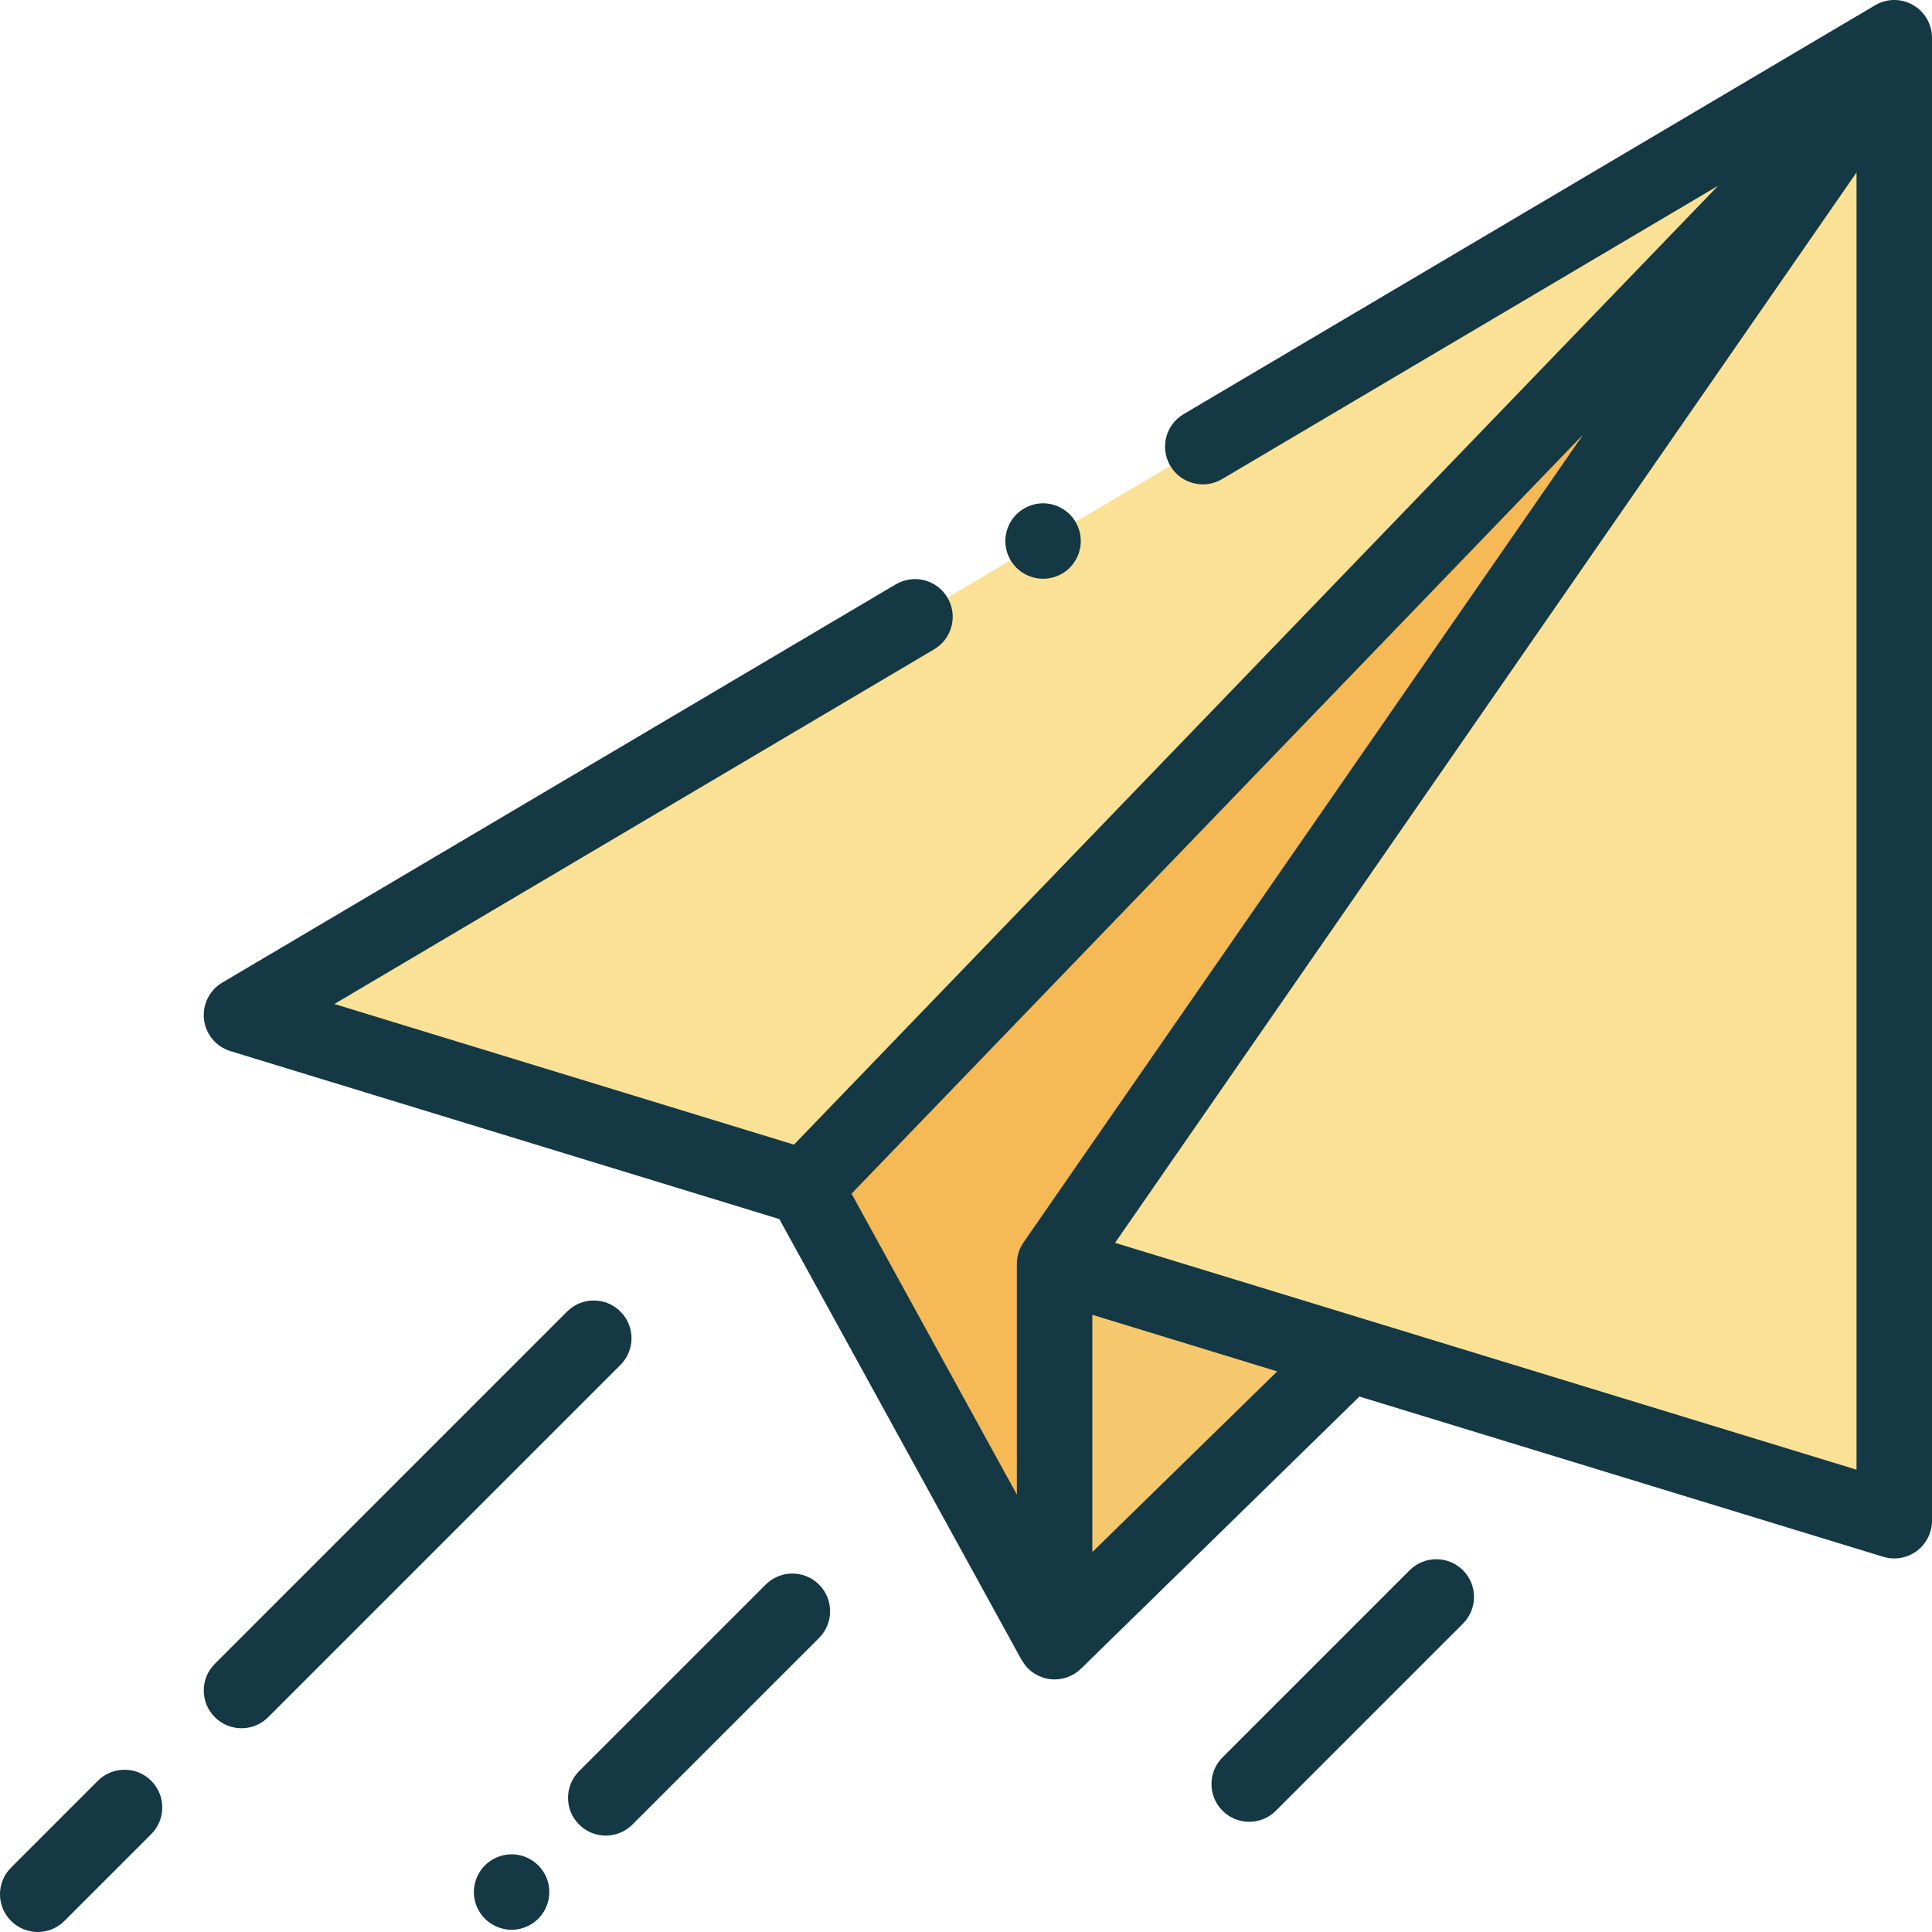
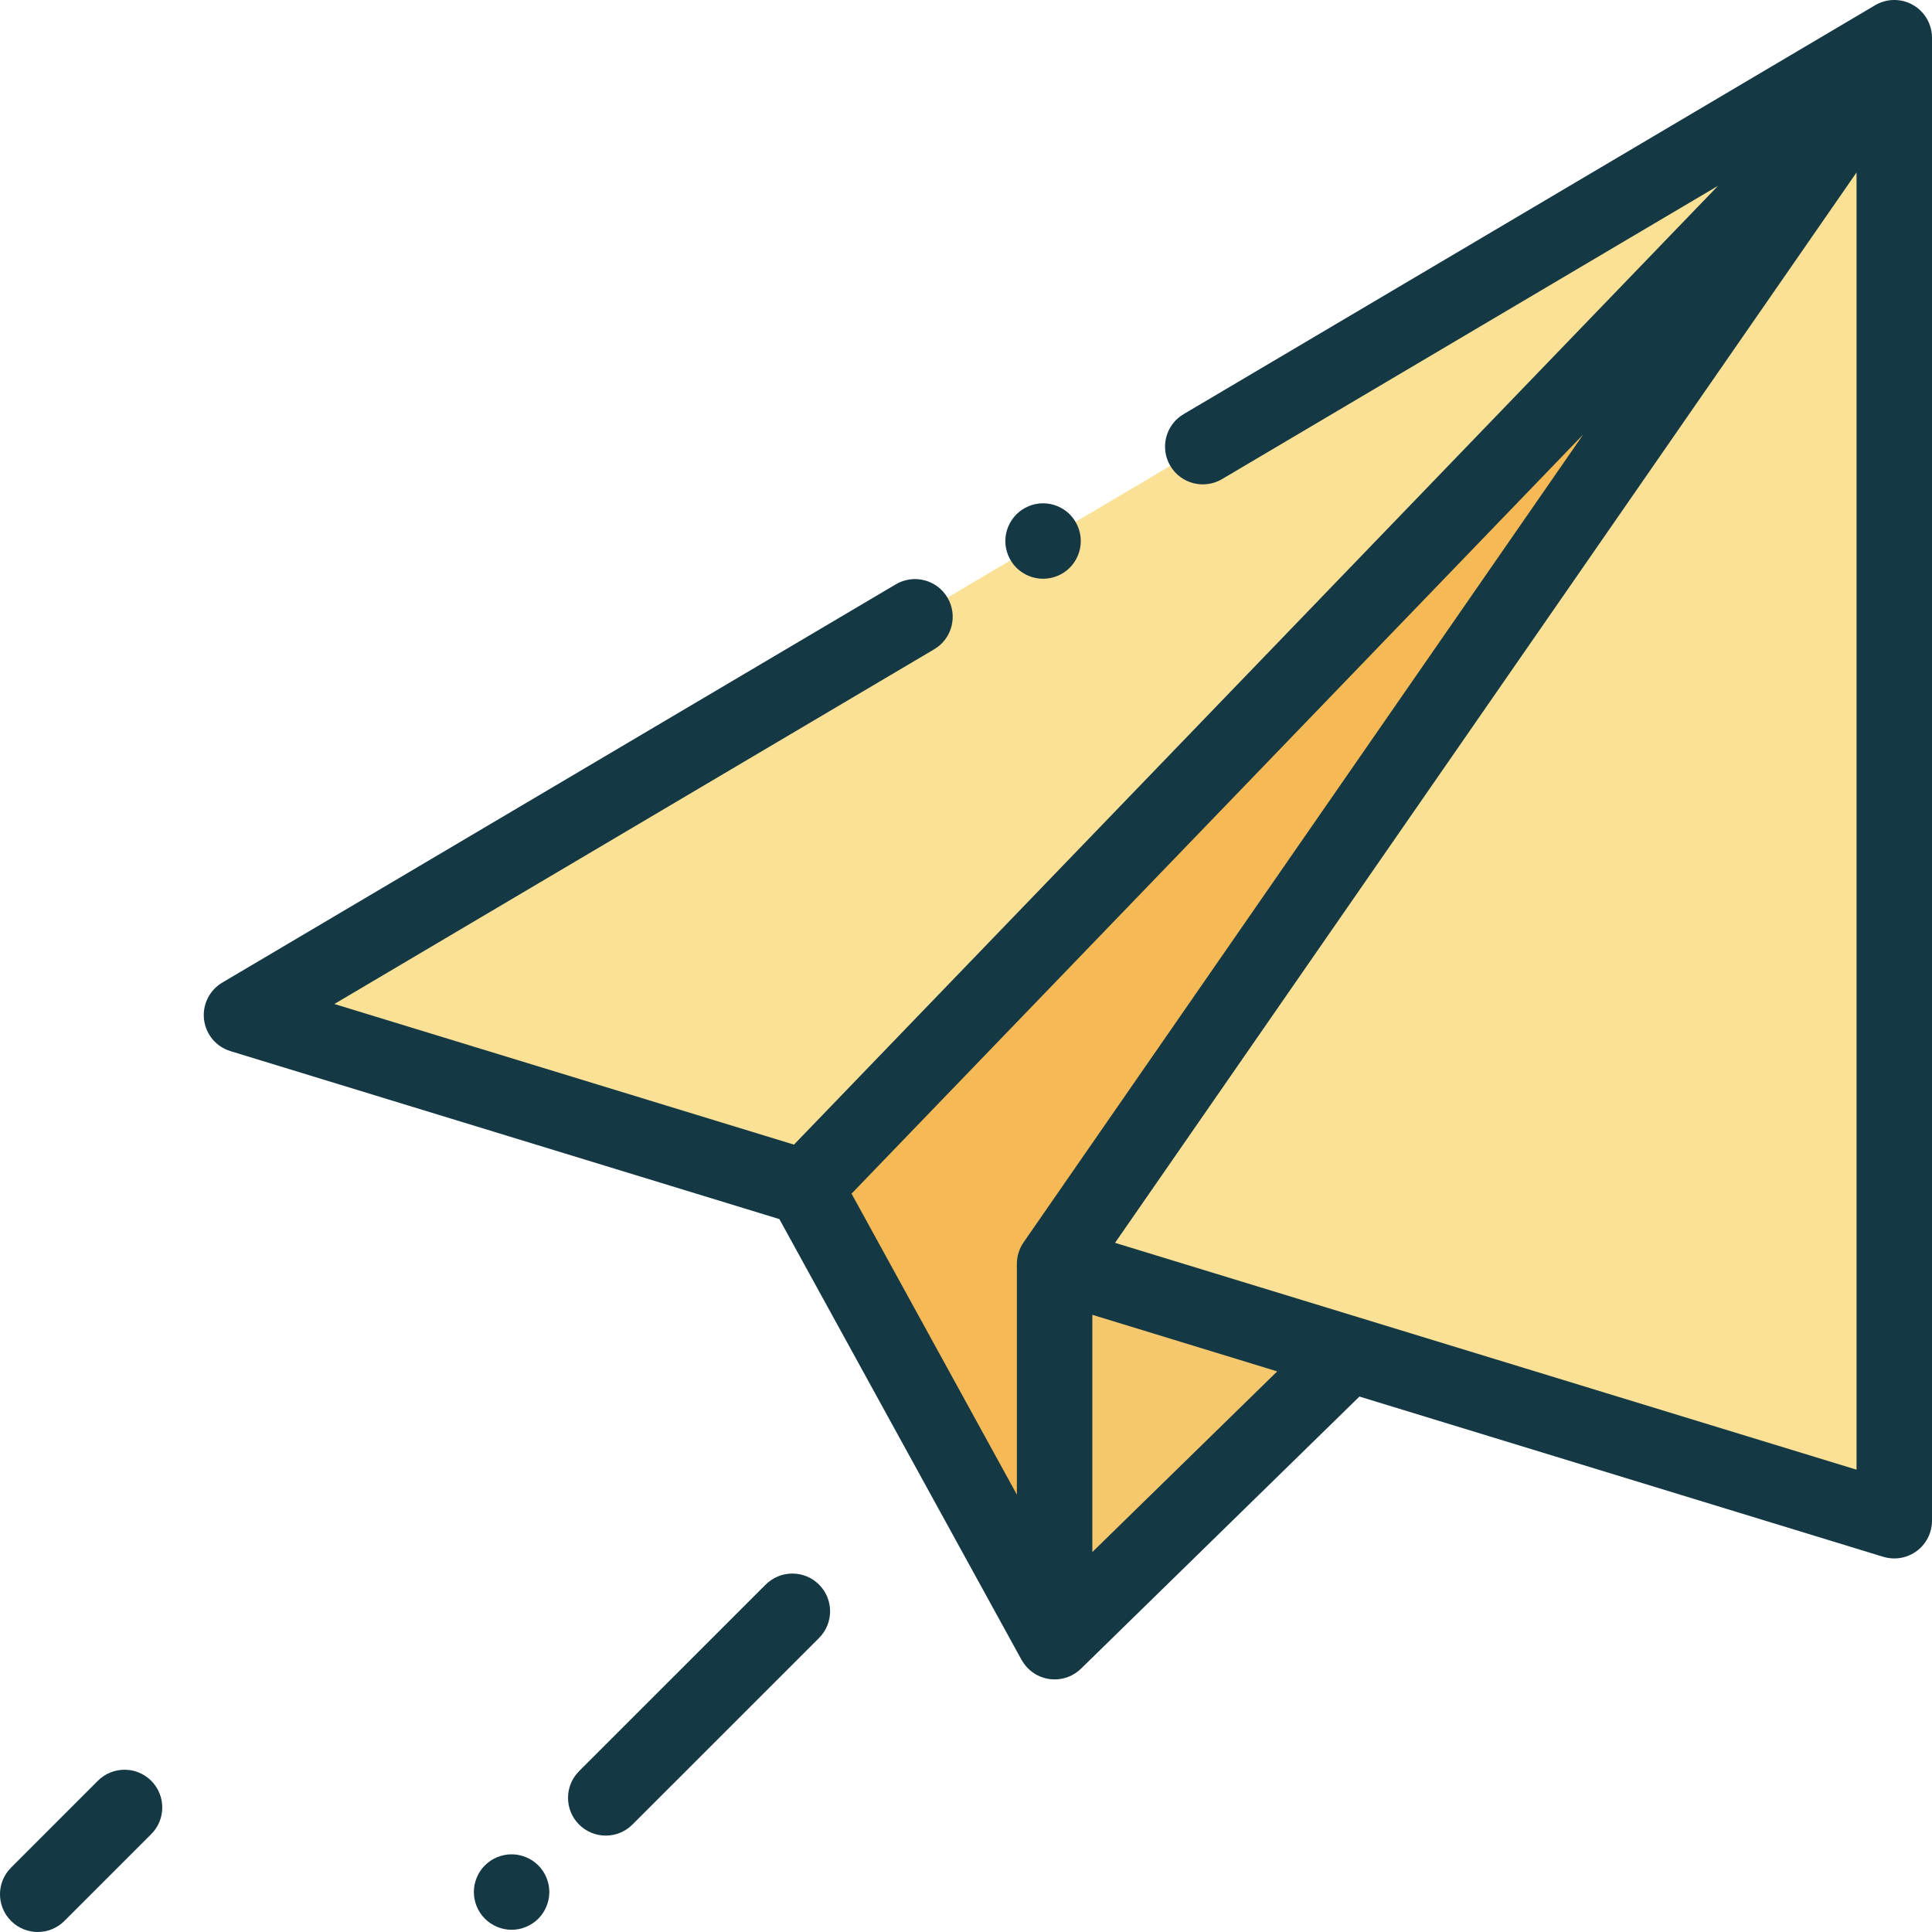
<svg xmlns="http://www.w3.org/2000/svg" width="48" height="48" viewBox="0 0 48 48" fill="none">
  <g clip-path="url(#clip0)">
    <path d="M46.719 1.781L28.139 28.603L26.202 31.399V40.787L33.263 33.887L29.657 27.156" fill="#F5C86E" />
    <path d="M19.641 29.392L6 25.219L47.062 0.938V37.781L26.531 31.5" fill="#FAE196" />
    <path d="M26.202 40.787L20.002 29.503L46.719 1.781L26.778 30.567L26.202 40.787Z" fill="#F5B955" />
    <path d="M47.527 0.123C47.235 -0.044 46.875 -0.041 46.585 0.131L29.405 10.29C28.96 10.553 28.812 11.128 29.076 11.574C29.339 12.019 29.914 12.167 30.36 11.904L42.686 4.615L19.726 28.438L8.307 24.944L23.21 16.131C23.655 15.868 23.803 15.293 23.539 14.847C23.276 14.402 22.701 14.254 22.255 14.518L5.523 24.412C5.203 24.601 5.025 24.961 5.069 25.33C5.113 25.699 5.371 26.007 5.726 26.115L19.363 30.288L25.38 41.239C25.386 41.25 25.393 41.26 25.399 41.268C25.5 41.436 25.65 41.572 25.838 41.651C25.956 41.701 26.079 41.725 26.202 41.725C26.442 41.725 26.678 41.632 26.857 41.458L33.775 34.697L46.788 38.678C46.878 38.705 46.971 38.719 47.062 38.719C47.261 38.719 47.457 38.656 47.62 38.535C47.859 38.358 48 38.078 48 37.781V0.938C48 0.601 47.819 0.29 47.527 0.123ZM39.336 10.793L25.431 30.865C25.323 31.022 25.264 31.208 25.264 31.399V37.134L21.156 29.656L39.336 10.793ZM27.139 38.56V32.666L31.732 34.072L27.139 38.56ZM27.703 30.878L46.125 4.285V36.514L27.703 30.878Z" fill="#143844" />
-     <path d="M15.415 32.585C15.049 32.219 14.455 32.219 14.089 32.585L5.337 41.337C4.971 41.703 4.971 42.297 5.337 42.663C5.52 42.846 5.76 42.938 6 42.938C6.24 42.938 6.48 42.846 6.663 42.663L15.415 33.911C15.781 33.545 15.781 32.952 15.415 32.585Z" fill="#143844" />
    <path d="M2.431 44.243L0.275 46.4C-0.092 46.766 -0.092 47.359 0.275 47.725C0.458 47.908 0.698 48 0.937 48C1.177 48 1.417 47.908 1.6 47.725L3.757 45.569C4.123 45.203 4.123 44.609 3.757 44.243C3.39 43.877 2.797 43.877 2.431 44.243Z" fill="#143844" />
    <path d="M12.71 46.07C12.463 46.07 12.222 46.17 12.048 46.344C11.873 46.519 11.773 46.76 11.773 47.007C11.773 47.254 11.873 47.496 12.048 47.67C12.222 47.844 12.464 47.945 12.71 47.945C12.957 47.945 13.199 47.844 13.373 47.67C13.547 47.496 13.648 47.254 13.648 47.007C13.648 46.76 13.548 46.519 13.373 46.344C13.199 46.17 12.957 46.07 12.71 46.07Z" fill="#143844" />
    <path d="M19.023 39.369L14.387 44.004C14.021 44.37 14.021 44.964 14.387 45.33C14.57 45.513 14.81 45.605 15.05 45.605C15.29 45.605 15.53 45.513 15.713 45.33L20.349 40.695C20.715 40.329 20.715 39.735 20.349 39.369C19.983 39.003 19.389 39.003 19.023 39.369Z" fill="#143844" />
-     <path d="M35.021 39.013L30.373 43.661C30.007 44.027 30.007 44.621 30.373 44.987C30.556 45.17 30.796 45.262 31.036 45.262C31.276 45.262 31.516 45.17 31.699 44.987L36.347 40.339C36.713 39.973 36.713 39.379 36.347 39.013C35.981 38.647 35.388 38.647 35.021 39.013Z" fill="#143844" />
    <path d="M25.915 14.379C26.162 14.379 26.404 14.28 26.578 14.105C26.752 13.93 26.852 13.689 26.852 13.443C26.852 13.195 26.752 12.954 26.578 12.779C26.404 12.605 26.162 12.504 25.915 12.504C25.669 12.504 25.427 12.605 25.252 12.779C25.078 12.954 24.977 13.195 24.977 13.443C24.977 13.689 25.078 13.93 25.252 14.105C25.427 14.28 25.669 14.379 25.915 14.379Z" fill="#143844" />
  </g>
  <defs>
    <clipPath id="clip0">
      <rect width="48" height="48" fill="white" />
    </clipPath>
  </defs>
</svg>